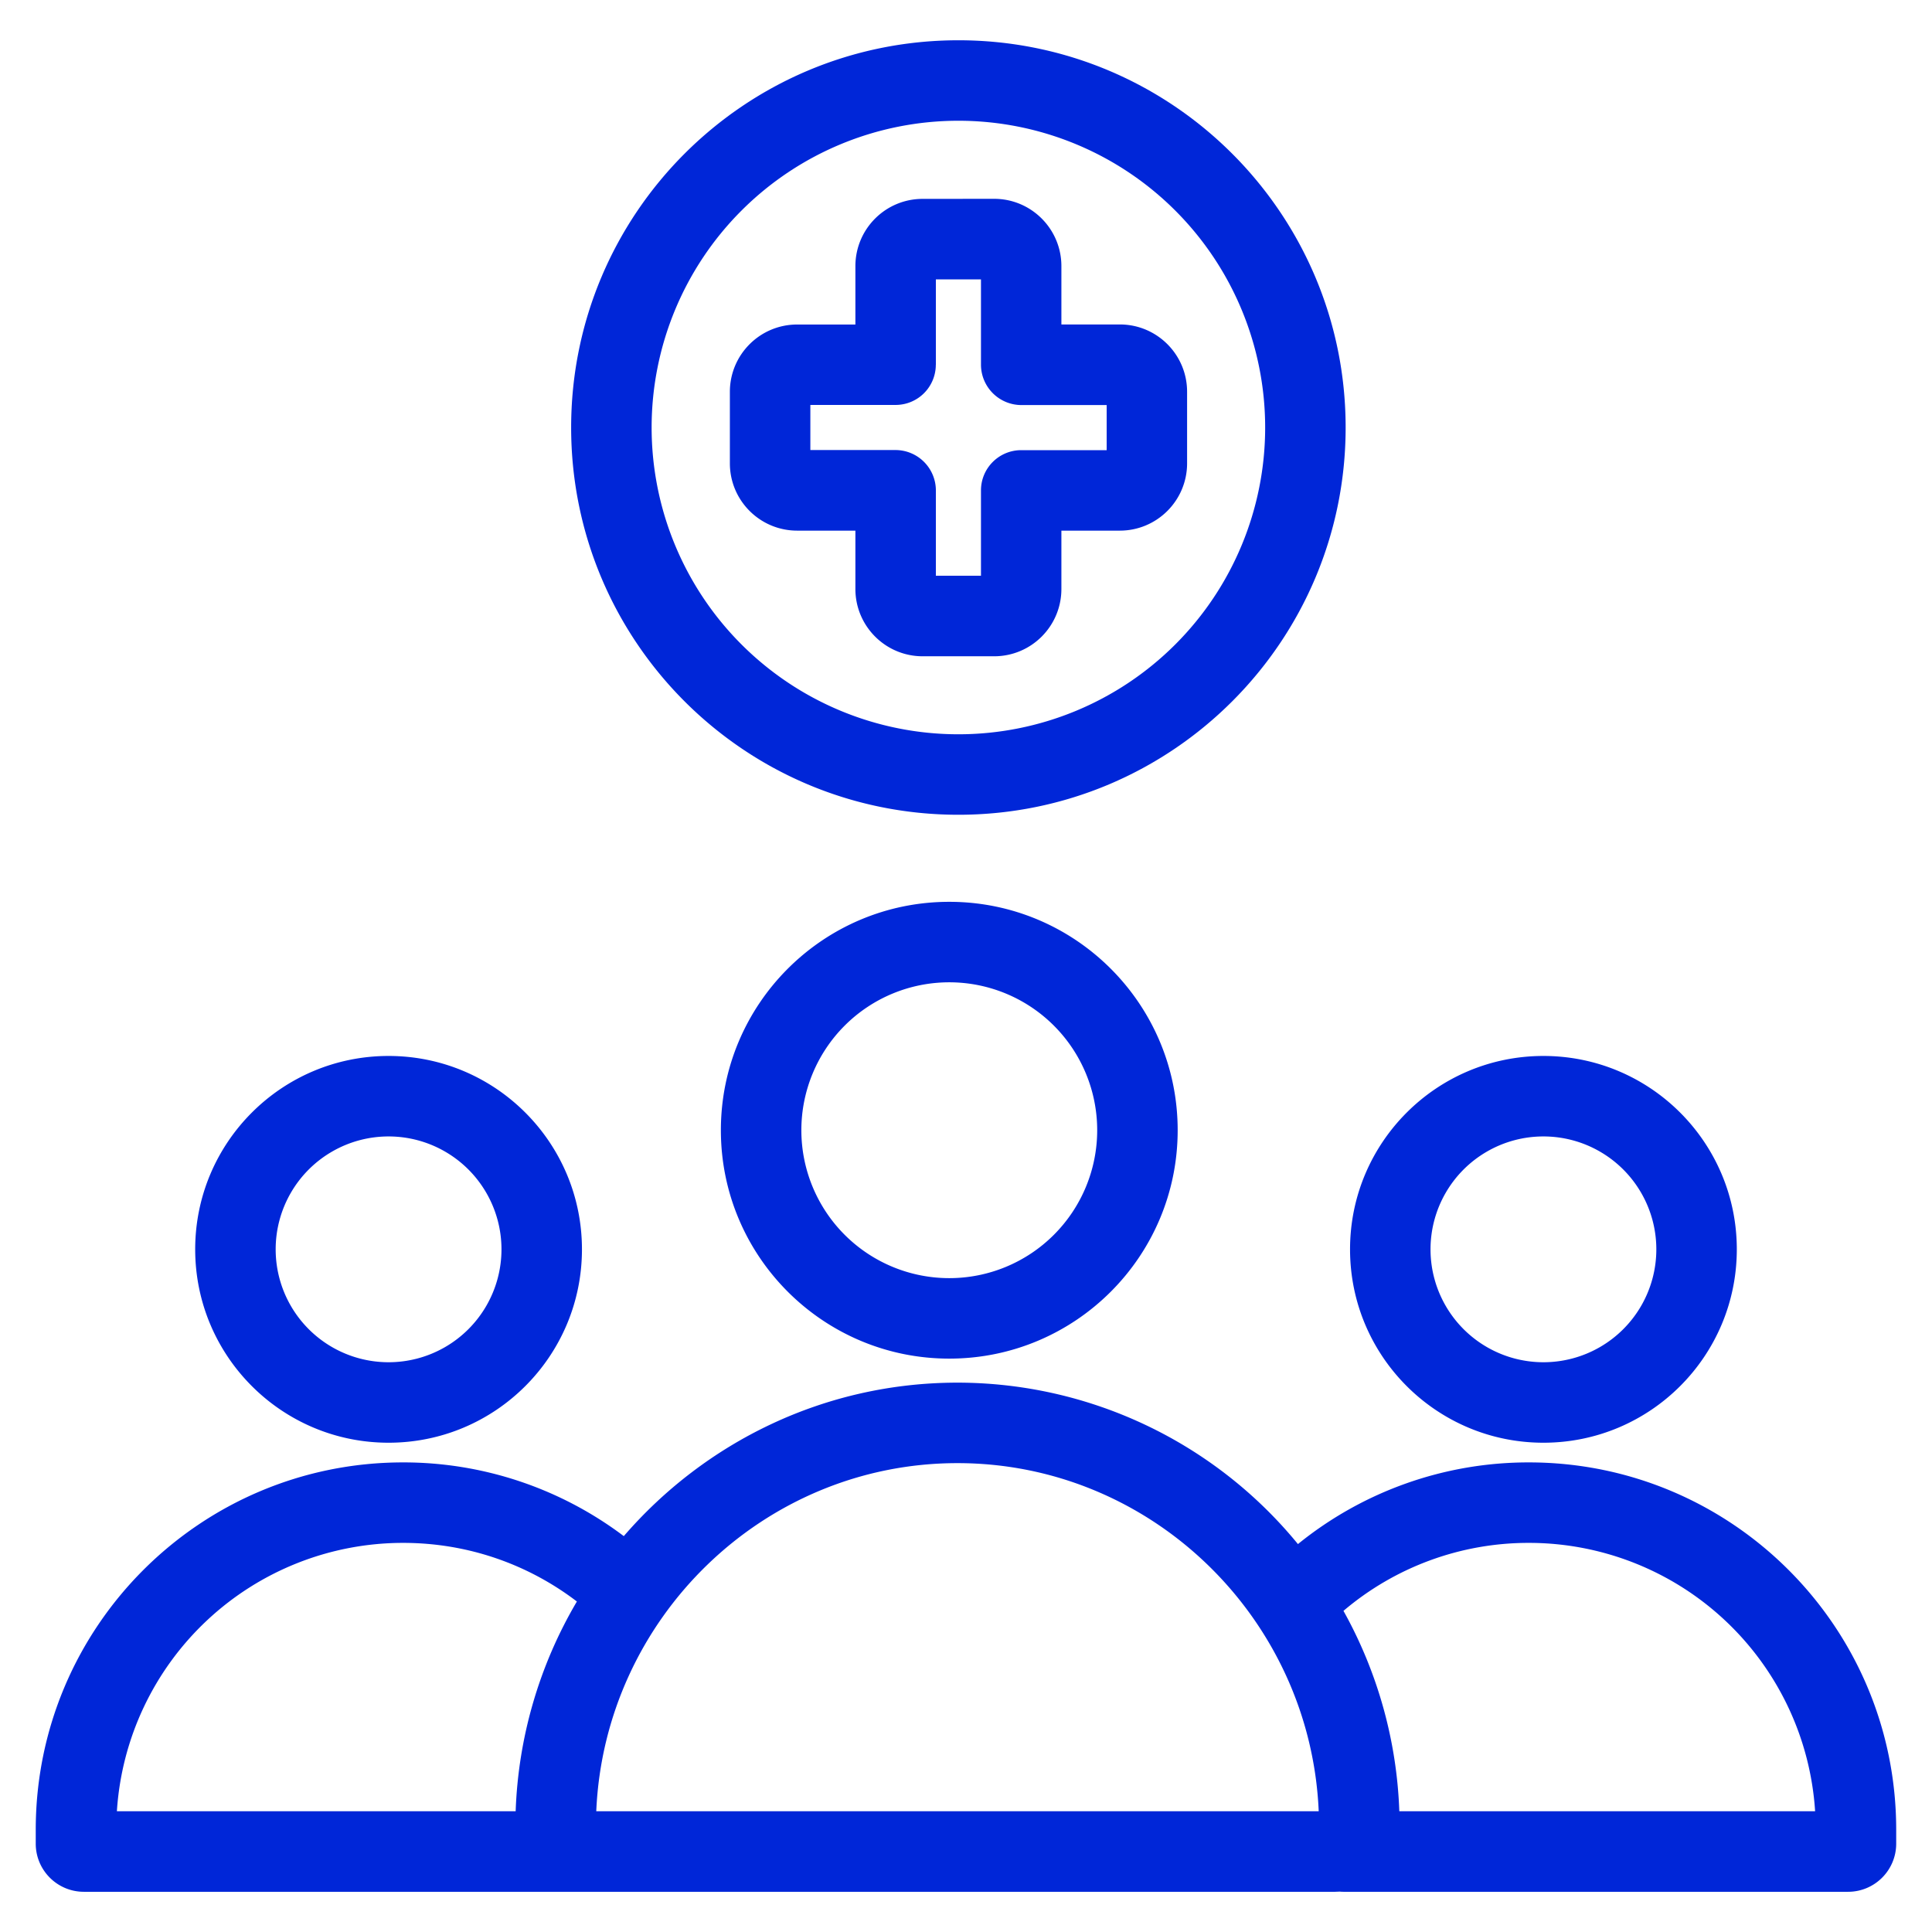
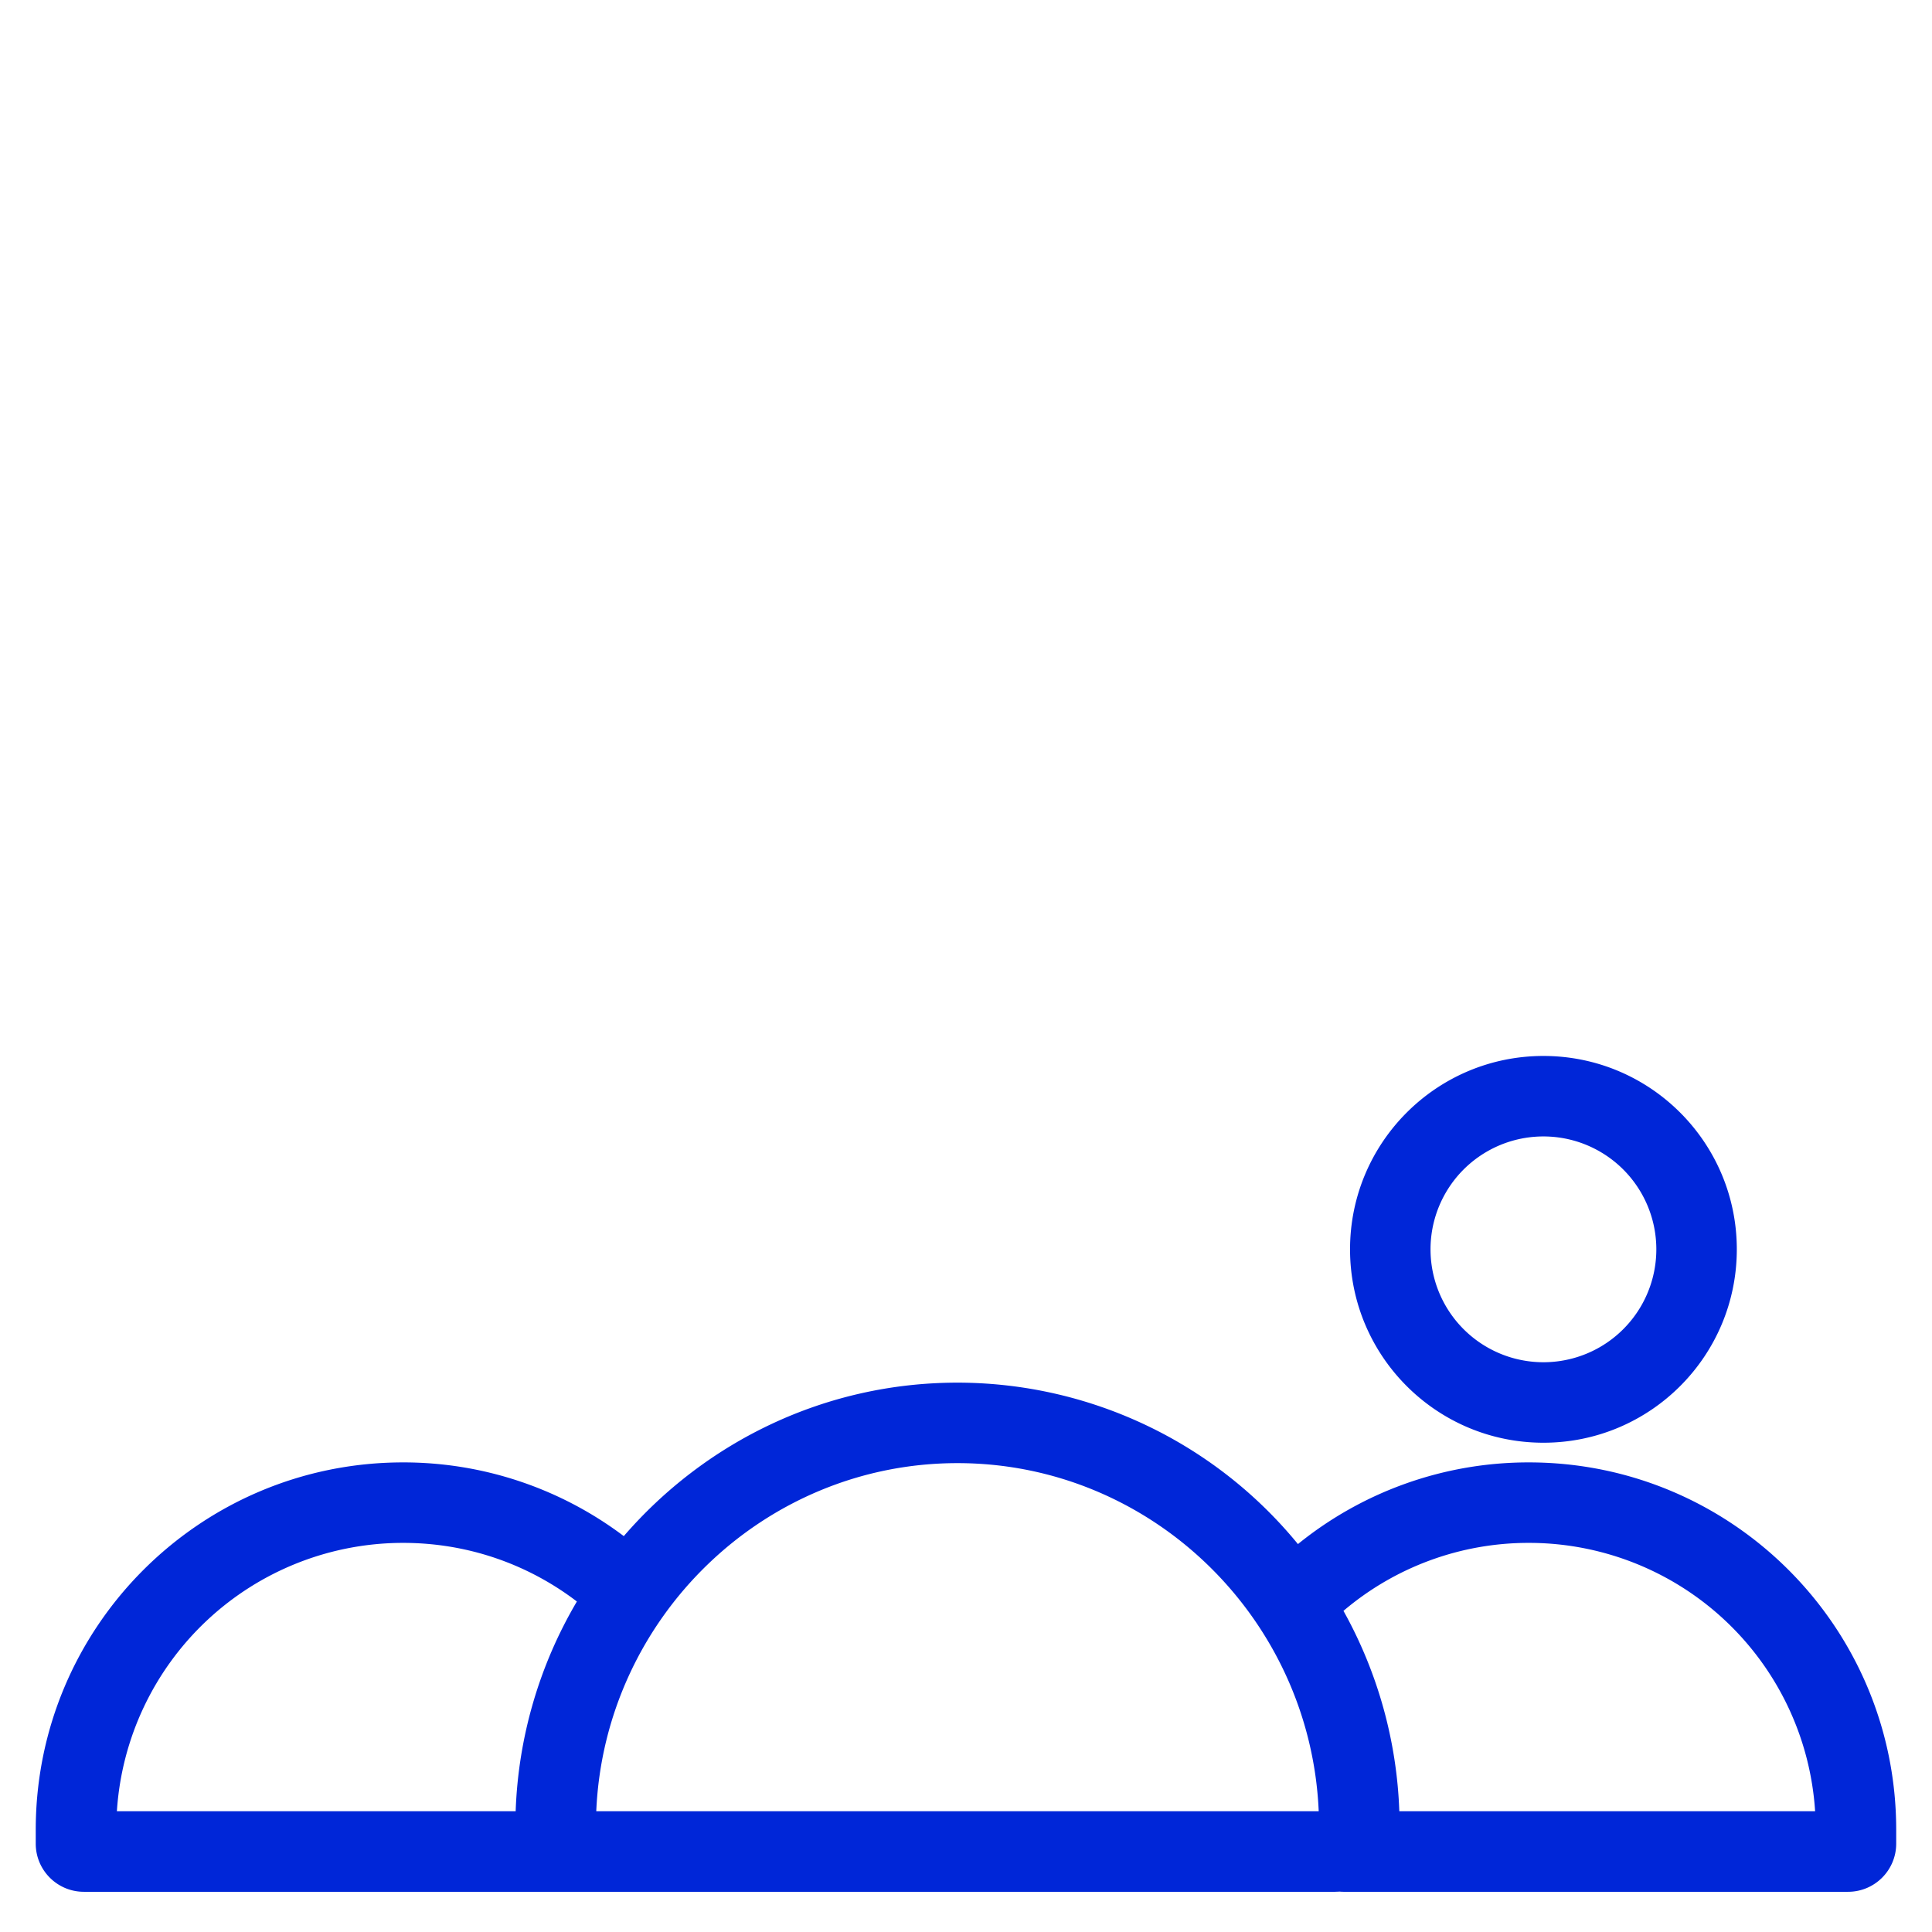
<svg xmlns="http://www.w3.org/2000/svg" fill="none" height="32" width="32">
  <clipPath id="A">
    <path d="M0 0h32v32H0z" />
  </clipPath>
  <g clip-path="url(#A)" fill="#0026d8" fill-rule="evenodd">
-     <path d="M15.282 3.294c-.616 0-1.114.499-1.114 1.115v.966h-.964c-.616 0-1.115.499-1.115 1.115v1.184c0 .616.499 1.115 1.115 1.115h.964v.966c0 .616.499 1.115 1.114 1.115h1.184c.616 0 1.114-.499 1.114-1.115v-.966h.967c.616 0 1.115-.499 1.115-1.115V6.489c0-.616-.499-1.115-1.115-1.115h-.967v-.966c0-.616-.499-1.115-1.114-1.115zm.219 2.747V4.628h.747v1.414a.67.67 0 0 0 .667.667h1.415v.747h-1.415c-.368 0-.667.298-.667.667v1.413h-.747V8.121a.67.67 0 0 0-.667-.667h-1.412v-.747h1.412c.177 0 .346-.07.471-.195s.195-.295.195-.471zM9.46 7.081c0-3.543 2.872-6.414 6.414-6.414s6.414 2.872 6.414 6.414-2.872 6.414-6.414 6.414S9.46 10.624 9.46 7.081zM15.874 2a5.081 5.081 0 1 0 0 10.162 5.081 5.081 0 1 0 0-10.162zM11.94 18.72c0-2.09 1.694-3.783 3.783-3.783s3.783 1.694 3.783 3.783-1.694 3.783-3.783 3.783-3.783-1.694-3.783-3.783zm3.783-2.45a2.45 2.45 0 0 0 0 4.9 2.45 2.45 0 0 0 0-4.9zm-9.287 1.22c1.769 0 3.203 1.434 3.203 3.203s-1.434 3.203-3.203 3.203-3.203-1.434-3.203-3.203 1.434-3.203 3.203-3.203zm1.87 3.203a1.87 1.87 0 0 0-3.74 0 1.87 1.87 0 0 0 3.74 0z" />
    <path d="M6.676 24.222a6.06 6.06 0 0 1 3.656 1.221c1.342-1.553 3.319-2.542 5.527-2.542a7.29 7.29 0 0 1 5.639 2.674 6.06 6.06 0 0 1 3.825-1.353c3.36 0 6.084 2.724 6.084 6.084v.231c0 .44-.357.797-.797.797h-8.359c-.02 0-.04-.001-.06-.003l-.078.003H9.605h-.019-8.197c-.44 0-.797-.357-.797-.797v-.231c0-3.36 2.724-6.084 6.084-6.084zM23.177 30h6.887a4.75 4.75 0 0 0-4.741-4.445 4.73 4.73 0 0 0-3.071 1.126A7.34 7.34 0 0 1 23.177 30zm-16.5-4.445c1.082 0 2.079.361 2.878.971A7.34 7.34 0 0 0 8.541 30H1.936a4.75 4.75 0 0 1 4.741-4.445zM21.842 30c-.137-3.192-2.768-5.766-5.983-5.766S10.013 26.808 9.876 30zm3.722-12.51c-1.769 0-3.203 1.434-3.203 3.203s1.434 3.203 3.203 3.203 3.203-1.434 3.203-3.203-1.434-3.203-3.203-3.203zm-1.87 3.203a1.87 1.87 0 0 1 3.74 0 1.87 1.87 0 0 1-3.74 0z" />
  </g>
</svg>